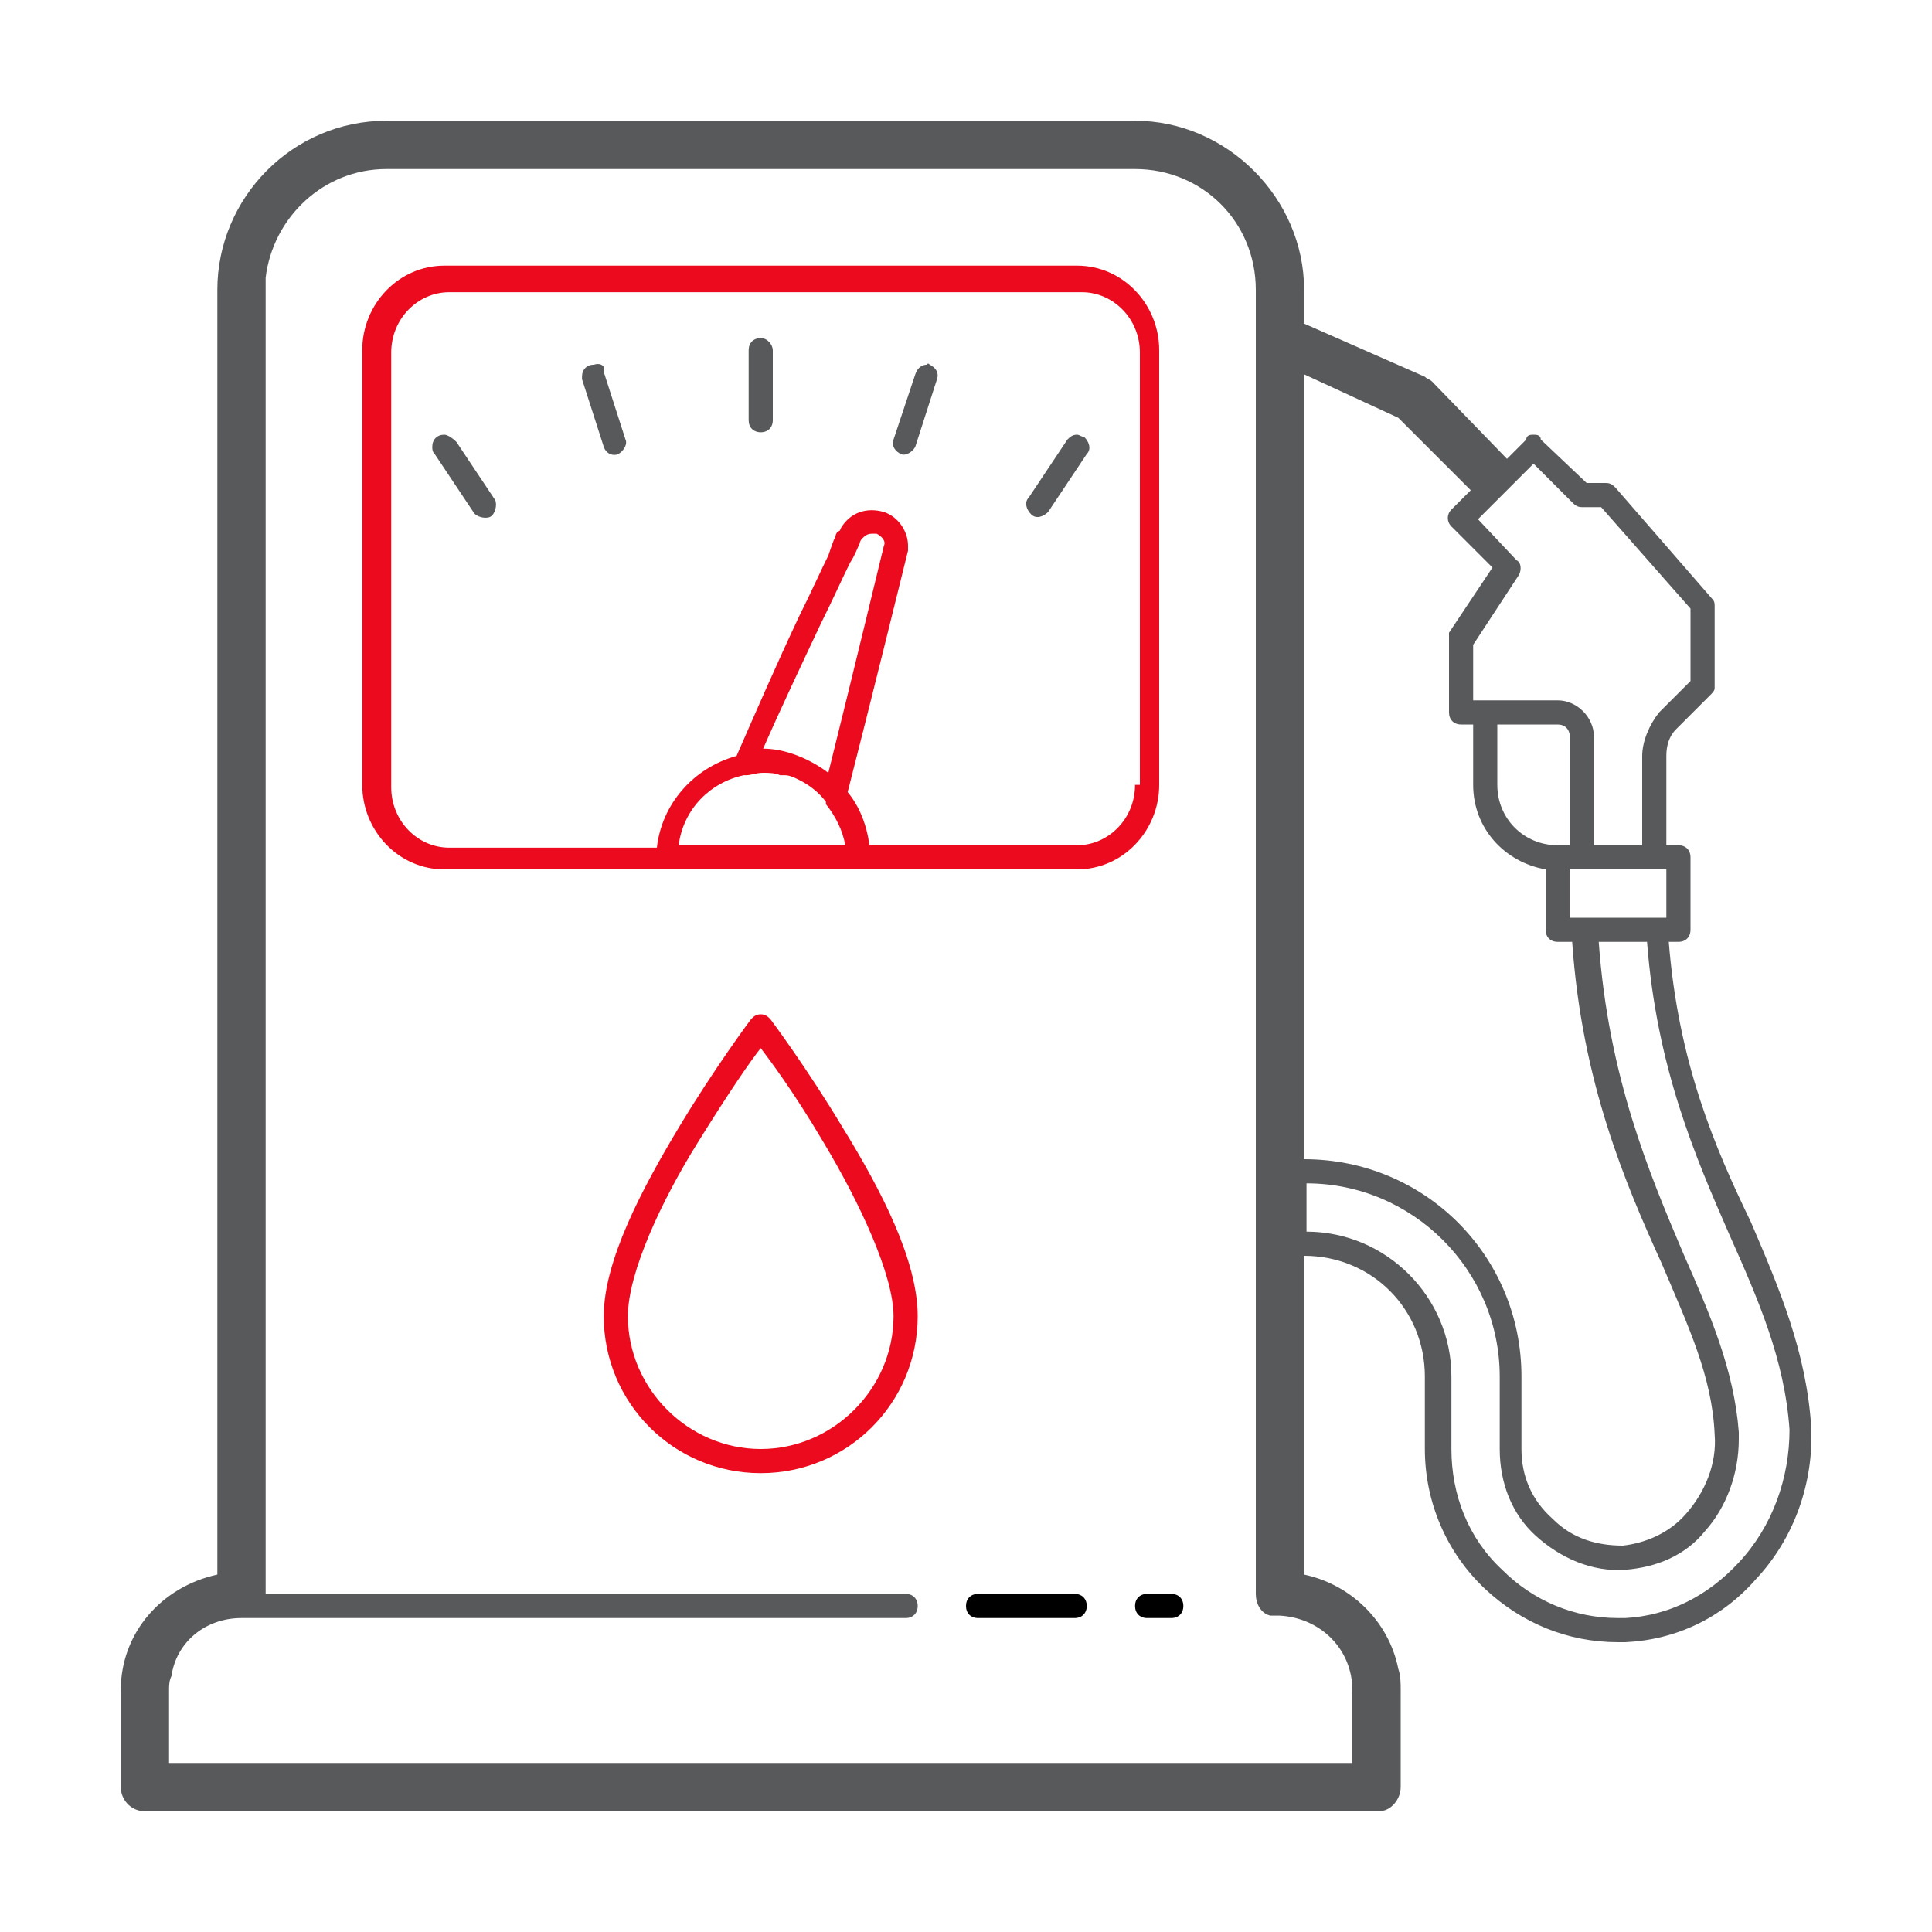
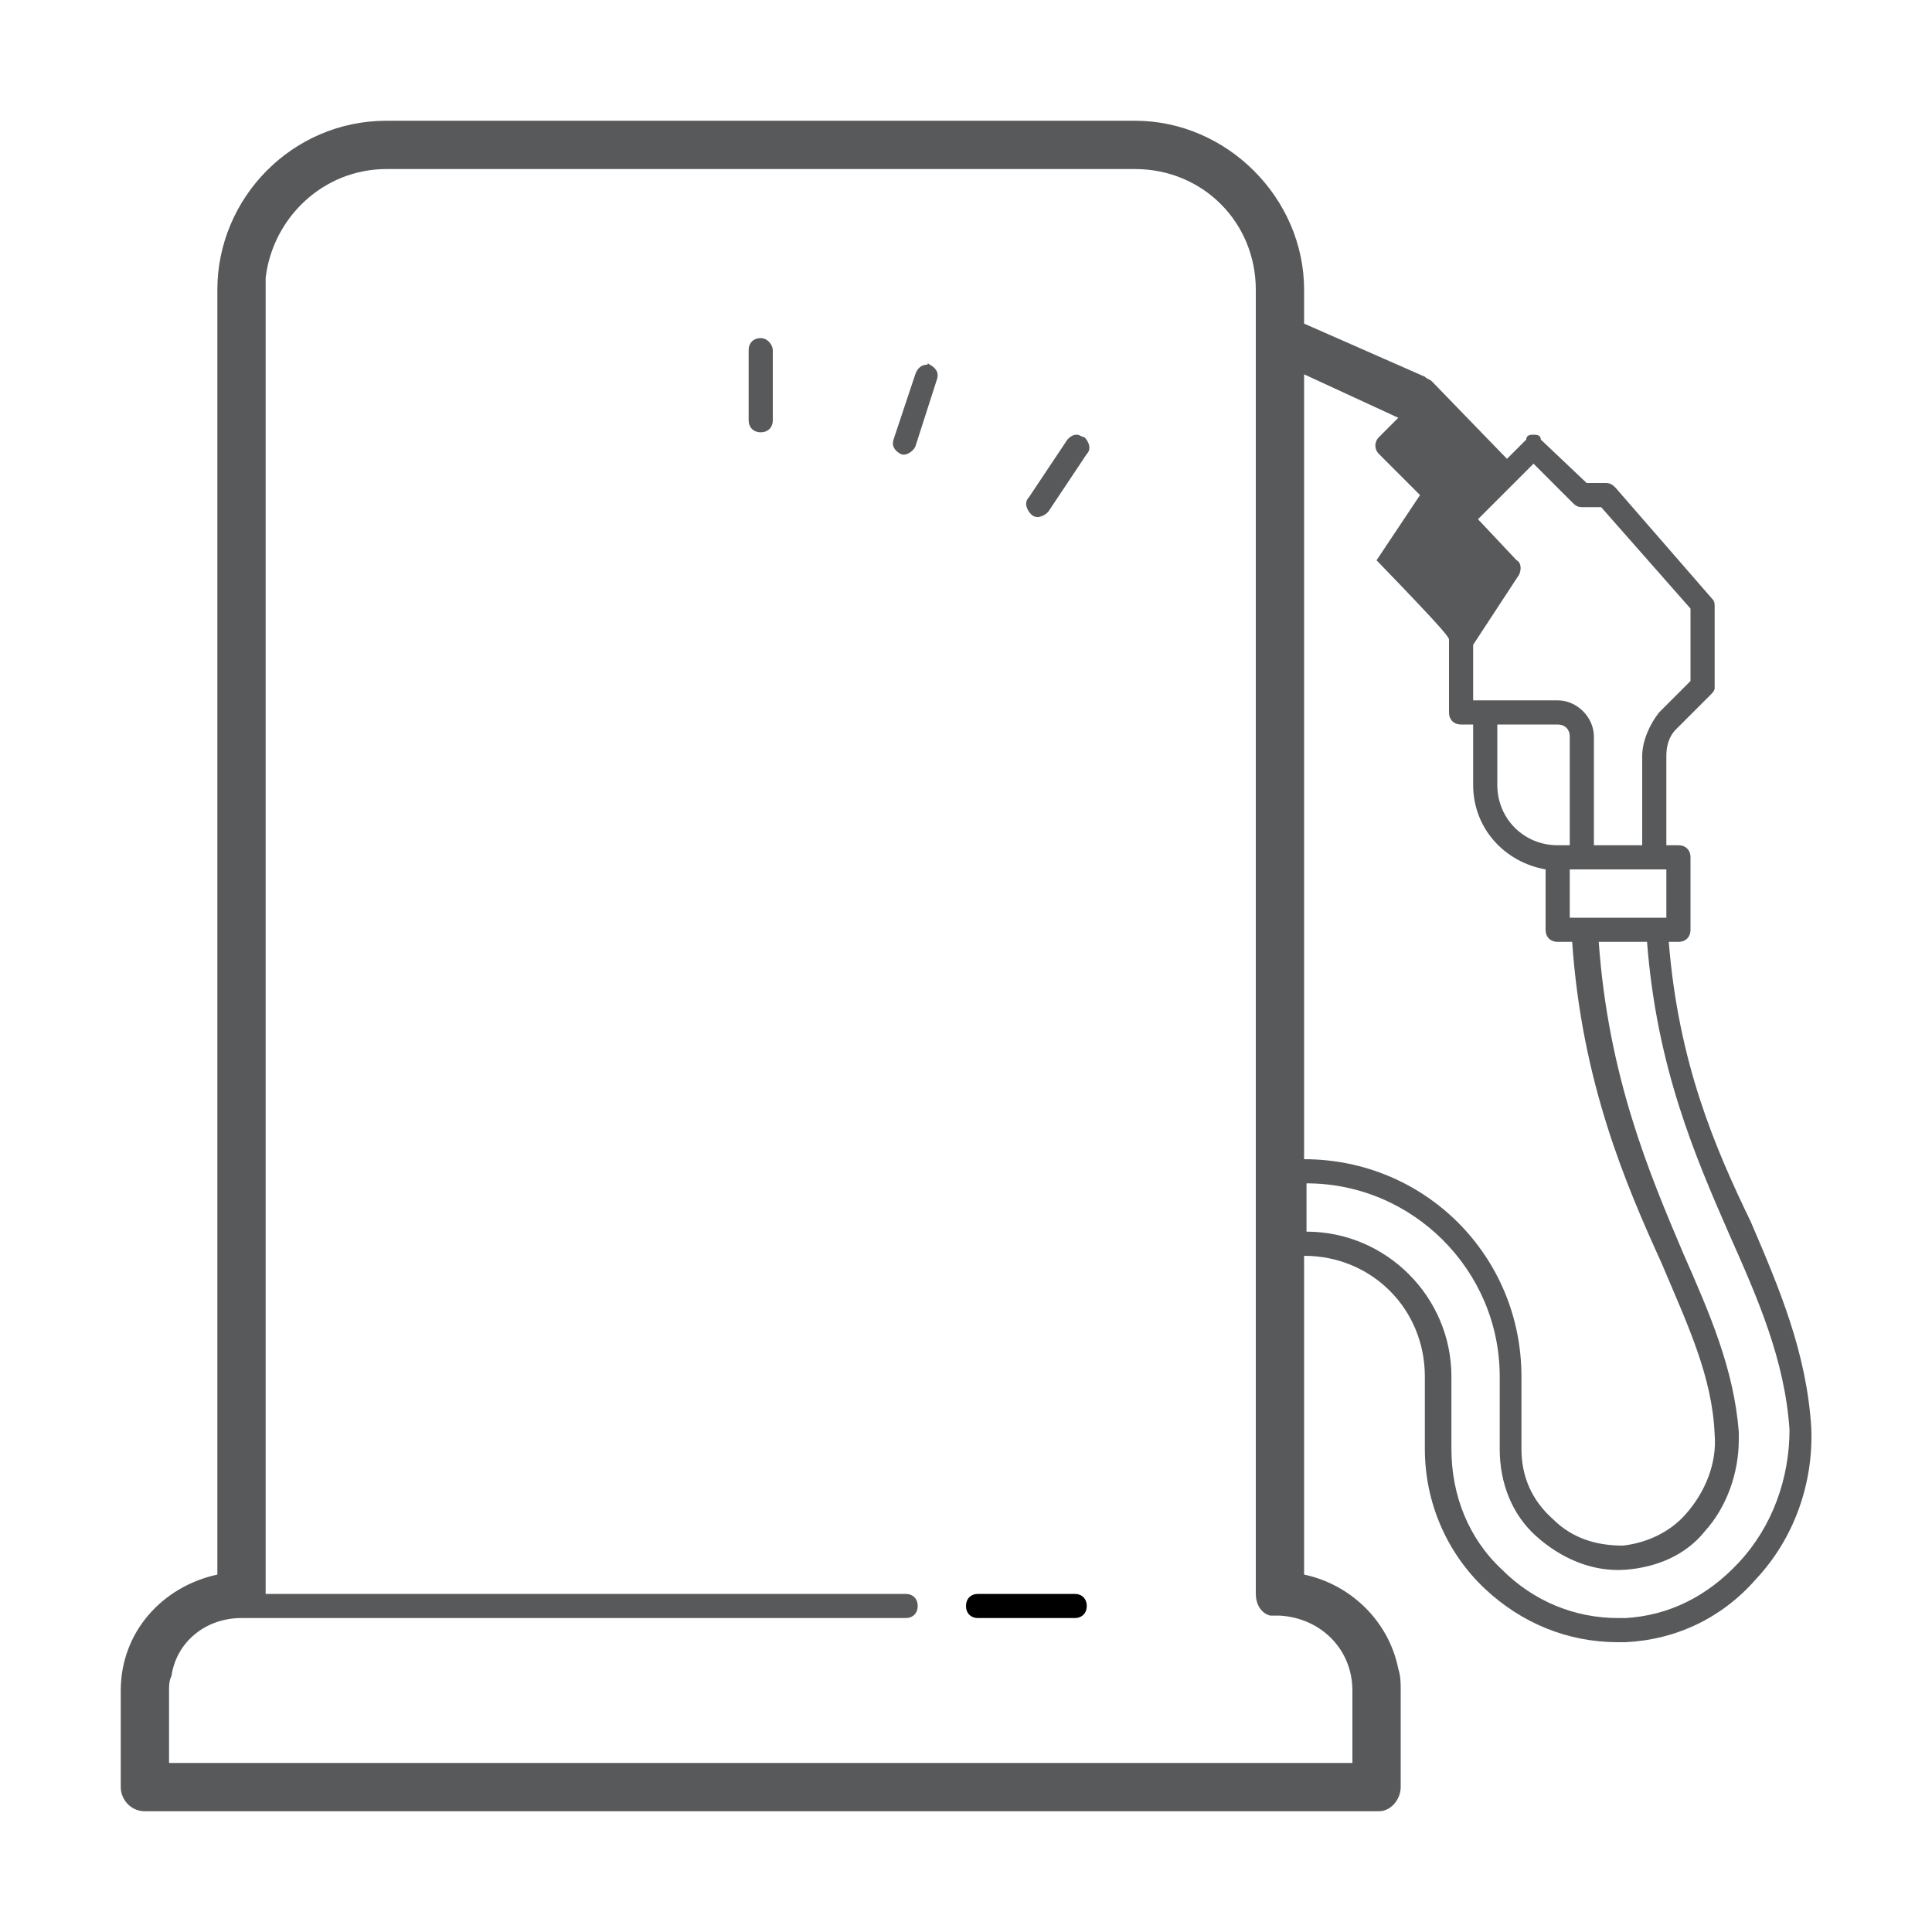
<svg xmlns="http://www.w3.org/2000/svg" version="1.1" id="Layer_1" x="0px" y="0px" viewBox="0 0 80 80" style="enable-background:new 0 0 80 80;" xml:space="preserve">
  <style type="text/css">
	.st0{fill:#58595B;}
	.st1{fill:#EB0A1E;}
</style>
-   <path class="st0" d="M75,59.1c-0.2-3.1-1.3-5.7-2.5-8.5C71,47.5,69.5,44,69.1,39h0.4c0.3,0,0.5-0.2,0.5-0.5v-3  c0-0.3-0.2-0.5-0.5-0.5H69v-3.7c0-0.4,0.1-0.8,0.4-1.1l1.4-1.4c0.1-0.1,0.2-0.2,0.2-0.3v-3.4c0-0.1,0-0.2-0.1-0.3l-4-4.6  c-0.1-0.1-0.2-0.2-0.4-0.2h-0.8l-1.9-1.8C63.8,18,63.6,18,63.5,18s-0.3,0-0.3,0.2l-0.8,0.8l-3.1-3.2c-0.1-0.1-0.2-0.1-0.3-0.2  L54,13.4V12c0-3.8-3.2-7-7-7H16c-3.9,0-7,3.2-7,7v53.2c-2.3,0.5-4,2.4-4,4.8v4c0,0.5,0.4,1,1,1h51c0,0,0.1,0,0.1,0  c0.5,0,0.9-0.5,0.9-1v-4c0-0.3,0-0.6-0.1-0.9c-0.4-2-2-3.5-3.9-3.9V52c2.8,0,5,2.2,5,5v3c0,2.2,0.9,4.3,2.5,5.8  C63,67.2,64.9,68,67,68c0.1,0,0.2,0,0.3,0c2.1-0.1,4-1,5.4-2.6C74.3,63.7,75.1,61.4,75,59.1z M56,70v3H7v-3c0-0.2,0-0.4,0.1-0.6  C7.3,68,8.5,67,10,67h27.5c0.3,0,0.5-0.2,0.5-0.5c0-0.3-0.2-0.5-0.5-0.5c0,0,0,0,0,0H11V12c0-0.2,0-0.3,0-0.5C11.3,9,13.4,7,16,7h31  c2.8,0,5,2.2,5,5v54c0,0.4,0.2,0.8,0.6,0.9c0,0,0.1,0,0.1,0c0,0,0.1,0,0.1,0c0,0,0.1,0,0.2,0C54.7,67,56,68.3,56,70z M63.5,19.2  l1.6,1.6c0.1,0.1,0.2,0.2,0.4,0.2h0.8l3.7,4.2v3l-1.3,1.3C68.3,30,68,30.7,68,31.3V35h-2v-4.5c0-0.8-0.7-1.5-1.5-1.5H61v-2.3  l1.9-2.9c0.1-0.2,0.1-0.5-0.1-0.6l-1.6-1.7L63.5,19.2z M65,36h4v2h-4V36z M64.5,35c-1.4,0-2.5-1.1-2.5-2.5V30h2.5  c0.3,0,0.5,0.2,0.5,0.5V35H64.5z M54,15.5l3.9,1.8l3,3l-0.8,0.8c-0.2,0.2-0.2,0.5,0,0.7l1.7,1.7l-1.8,2.7C60,26.3,60,26.4,60,26.5v3  c0,0.3,0.2,0.5,0.5,0.5H61v2.5c0,1.8,1.3,3.2,3,3.5v2.5c0,0.3,0.2,0.5,0.5,0.5h0.6c0.4,5.8,2.2,10,3.7,13.3c1.1,2.6,2.1,4.7,2.2,7.1  c0.1,1.2-0.4,2.4-1.2,3.3c-0.7,0.8-1.7,1.2-2.6,1.3c-1.1,0-2.1-0.3-2.9-1.1C63.4,62.1,63,61.1,63,60v-3c0-5-4-9-9-9V15.5z M72,64.7  c-1.3,1.4-2.9,2.2-4.7,2.3c-0.1,0-0.2,0-0.3,0c-1.8,0-3.5-0.7-4.8-2c-1.4-1.3-2.1-3.1-2.1-5v-3c0-3.3-2.7-6-6-6v-2c4.4,0,8,3.6,8,8  v3c0,1.4,0.5,2.7,1.5,3.6s2.3,1.5,3.7,1.4c1.3-0.1,2.5-0.6,3.3-1.6c0.9-1,1.4-2.4,1.4-3.8c0-0.1,0-0.2,0-0.3  c-0.2-2.6-1.2-4.9-2.3-7.4c-1.4-3.3-3.1-7.3-3.5-12.9h2c0.4,5.2,2,8.9,3.4,12.1c1.2,2.7,2.3,5.2,2.5,8.1  C74.1,61.2,73.4,63.2,72,64.7z" />
-   <path class="st1" d="M44.6,11H18.4c-1.9,0-3.4,1.6-3.4,3.5v18c0,1.9,1.5,3.5,3.4,3.5h26.2c1.9,0,3.4-1.6,3.4-3.5v-18  C48,12.6,46.5,11,44.6,11z M28.1,35c0.2-1.5,1.3-2.6,2.7-2.9l0.1,0c0.2,0,0.4-0.1,0.7-0.1c0.2,0,0.5,0,0.7,0.1c0,0,0.1,0,0.2,0  c0.2,0,0.4,0.1,0.6,0.2c0,0,0,0,0,0c0.4,0.2,0.8,0.5,1.1,0.9l0,0.1c0.4,0.5,0.7,1.1,0.8,1.7H28.1z M31.6,31c0.7-1.6,1.6-3.5,2.4-5.2  c0.5-1,0.9-1.9,1.2-2.5c0.2-0.3,0.3-0.6,0.4-0.8c0-0.1,0.1-0.2,0.1-0.2c0,0,0,0,0,0v0c0.1-0.1,0.2-0.2,0.4-0.2c0.1,0,0.1,0,0.2,0  c0.2,0.1,0.4,0.3,0.3,0.5c0,0-1.4,5.8-2.3,9.4C33.5,31.4,32.5,31,31.6,31z M47,32.5c0,1.4-1.1,2.5-2.4,2.5H36  c-0.1-0.8-0.4-1.6-0.9-2.2c0.9-3.5,2.5-10,2.5-10c0-0.1,0-0.1,0-0.2c0-0.6-0.4-1.2-1-1.4c-0.7-0.2-1.4,0-1.8,0.7c0,0,0,0.1-0.1,0.1  c0,0-0.1,0.1-0.1,0.2c-0.1,0.2-0.2,0.5-0.3,0.8c-0.3,0.6-0.7,1.5-1.2,2.5c-0.9,1.9-1.9,4.2-2.6,5.8c-1.8,0.5-3.1,2-3.3,3.8h-8.6  c-1.3,0-2.4-1.1-2.4-2.5v-18c0-1.4,1.1-2.5,2.4-2.5h26.2c1.3,0,2.4,1.1,2.4,2.5V32.5z" />
+   <path class="st0" d="M75,59.1c-0.2-3.1-1.3-5.7-2.5-8.5C71,47.5,69.5,44,69.1,39h0.4c0.3,0,0.5-0.2,0.5-0.5v-3  c0-0.3-0.2-0.5-0.5-0.5H69v-3.7c0-0.4,0.1-0.8,0.4-1.1l1.4-1.4c0.1-0.1,0.2-0.2,0.2-0.3v-3.4c0-0.1,0-0.2-0.1-0.3l-4-4.6  c-0.1-0.1-0.2-0.2-0.4-0.2h-0.8l-1.9-1.8C63.8,18,63.6,18,63.5,18s-0.3,0-0.3,0.2l-0.8,0.8l-3.1-3.2c-0.1-0.1-0.2-0.1-0.3-0.2  L54,13.4V12c0-3.8-3.2-7-7-7H16c-3.9,0-7,3.2-7,7v53.2c-2.3,0.5-4,2.4-4,4.8v4c0,0.5,0.4,1,1,1h51c0,0,0.1,0,0.1,0  c0.5,0,0.9-0.5,0.9-1v-4c0-0.3,0-0.6-0.1-0.9c-0.4-2-2-3.5-3.9-3.9V52c2.8,0,5,2.2,5,5v3c0,2.2,0.9,4.3,2.5,5.8  C63,67.2,64.9,68,67,68c0.1,0,0.2,0,0.3,0c2.1-0.1,4-1,5.4-2.6C74.3,63.7,75.1,61.4,75,59.1z M56,70v3H7v-3c0-0.2,0-0.4,0.1-0.6  C7.3,68,8.5,67,10,67h27.5c0.3,0,0.5-0.2,0.5-0.5c0-0.3-0.2-0.5-0.5-0.5c0,0,0,0,0,0H11V12c0-0.2,0-0.3,0-0.5C11.3,9,13.4,7,16,7h31  c2.8,0,5,2.2,5,5v54c0,0.4,0.2,0.8,0.6,0.9c0,0,0.1,0,0.1,0c0,0,0.1,0,0.1,0c0,0,0.1,0,0.2,0C54.7,67,56,68.3,56,70z M63.5,19.2  l1.6,1.6c0.1,0.1,0.2,0.2,0.4,0.2h0.8l3.7,4.2v3l-1.3,1.3C68.3,30,68,30.7,68,31.3V35h-2v-4.5c0-0.8-0.7-1.5-1.5-1.5H61v-2.3  l1.9-2.9c0.1-0.2,0.1-0.5-0.1-0.6l-1.6-1.7L63.5,19.2z M65,36h4v2h-4V36z M64.5,35c-1.4,0-2.5-1.1-2.5-2.5V30h2.5  c0.3,0,0.5,0.2,0.5,0.5V35H64.5z M54,15.5l3.9,1.8l-0.8,0.8c-0.2,0.2-0.2,0.5,0,0.7l1.7,1.7l-1.8,2.7C60,26.3,60,26.4,60,26.5v3  c0,0.3,0.2,0.5,0.5,0.5H61v2.5c0,1.8,1.3,3.2,3,3.5v2.5c0,0.3,0.2,0.5,0.5,0.5h0.6c0.4,5.8,2.2,10,3.7,13.3c1.1,2.6,2.1,4.7,2.2,7.1  c0.1,1.2-0.4,2.4-1.2,3.3c-0.7,0.8-1.7,1.2-2.6,1.3c-1.1,0-2.1-0.3-2.9-1.1C63.4,62.1,63,61.1,63,60v-3c0-5-4-9-9-9V15.5z M72,64.7  c-1.3,1.4-2.9,2.2-4.7,2.3c-0.1,0-0.2,0-0.3,0c-1.8,0-3.5-0.7-4.8-2c-1.4-1.3-2.1-3.1-2.1-5v-3c0-3.3-2.7-6-6-6v-2c4.4,0,8,3.6,8,8  v3c0,1.4,0.5,2.7,1.5,3.6s2.3,1.5,3.7,1.4c1.3-0.1,2.5-0.6,3.3-1.6c0.9-1,1.4-2.4,1.4-3.8c0-0.1,0-0.2,0-0.3  c-0.2-2.6-1.2-4.9-2.3-7.4c-1.4-3.3-3.1-7.3-3.5-12.9h2c0.4,5.2,2,8.9,3.4,12.1c1.2,2.7,2.3,5.2,2.5,8.1  C74.1,61.2,73.4,63.2,72,64.7z" />
  <g>
    <path class="st0" d="M31.5,14c-0.3,0-0.5,0.2-0.5,0.5c0,0,0,0,0,0v2.9c0,0.3,0.2,0.5,0.5,0.5c0.3,0,0.5-0.2,0.5-0.5c0,0,0,0,0,0   v-2.9C32,14.3,31.8,14,31.5,14C31.5,14,31.5,14,31.5,14z" />
-     <path class="st0" d="M24.6,15.1c-0.3,0-0.5,0.2-0.5,0.5c0,0,0,0.1,0,0.1l0.9,2.8c0.1,0.3,0.4,0.4,0.6,0.3s0.4-0.4,0.3-0.6l-0.9-2.8   C25.1,15.2,24.9,15,24.6,15.1z" />
    <path class="st0" d="M38.4,15.1c-0.2,0-0.4,0.1-0.5,0.4L37,18.2c-0.1,0.3,0.1,0.5,0.3,0.6s0.5-0.1,0.6-0.3l0.9-2.8   c0.1-0.3-0.1-0.5-0.3-0.6C38.5,15.1,38.4,15,38.4,15.1z" />
-     <path class="st0" d="M18.4,18c-0.3,0-0.5,0.2-0.5,0.5c0,0.1,0,0.2,0.1,0.3l1.6,2.4c0.1,0.2,0.5,0.3,0.7,0.2   c0.2-0.1,0.3-0.5,0.2-0.7c0,0,0,0,0,0l-1.6-2.4C18.7,18.1,18.5,18,18.4,18z" />
    <path class="st0" d="M44.6,18c-0.2,0-0.3,0.1-0.4,0.2l-1.6,2.4c-0.2,0.2-0.1,0.5,0.1,0.7c0.2,0.2,0.5,0.1,0.7-0.1c0,0,0,0,0,0   l1.6-2.4c0.2-0.2,0.1-0.5-0.1-0.7C44.8,18.1,44.7,18,44.6,18z" />
  </g>
-   <path class="st1" d="M34.9,46.7c-1.5-2.5-3-4.5-3-4.5c-0.1-0.1-0.2-0.2-0.4-0.2c-0.2,0-0.3,0.1-0.4,0.2c0,0-1.5,2-3,4.5  c-1.5,2.5-3.1,5.5-3.1,7.8c0,3.6,2.9,6.5,6.5,6.5c3.6,0,6.5-2.9,6.5-6.5C38,52.2,36.5,49.3,34.9,46.7z M31.5,60  c-3,0-5.5-2.5-5.5-5.5c0-1.8,1.4-4.8,2.9-7.2c1.3-2.1,2.2-3.4,2.6-3.9c0.3,0.4,1.3,1.7,2.6,3.9c1.5,2.5,2.9,5.5,2.9,7.2  C37,57.5,34.5,60,31.5,60z" />
  <path d="M40.5,66c-0.3,0-0.5,0.2-0.5,0.5c0,0.3,0.2,0.5,0.5,0.5c0,0,0,0,0,0h4c0.3,0,0.5-0.2,0.5-0.5c0-0.3-0.2-0.5-0.5-0.5  c0,0,0,0,0,0H40.5z" />
-   <path d="M47.5,66c-0.3,0-0.5,0.2-0.5,0.5c0,0.3,0.2,0.5,0.5,0.5c0,0,0,0,0,0h1c0.3,0,0.5-0.2,0.5-0.5c0-0.3-0.2-0.5-0.5-0.5  c0,0,0,0,0,0H47.5z" />
</svg>